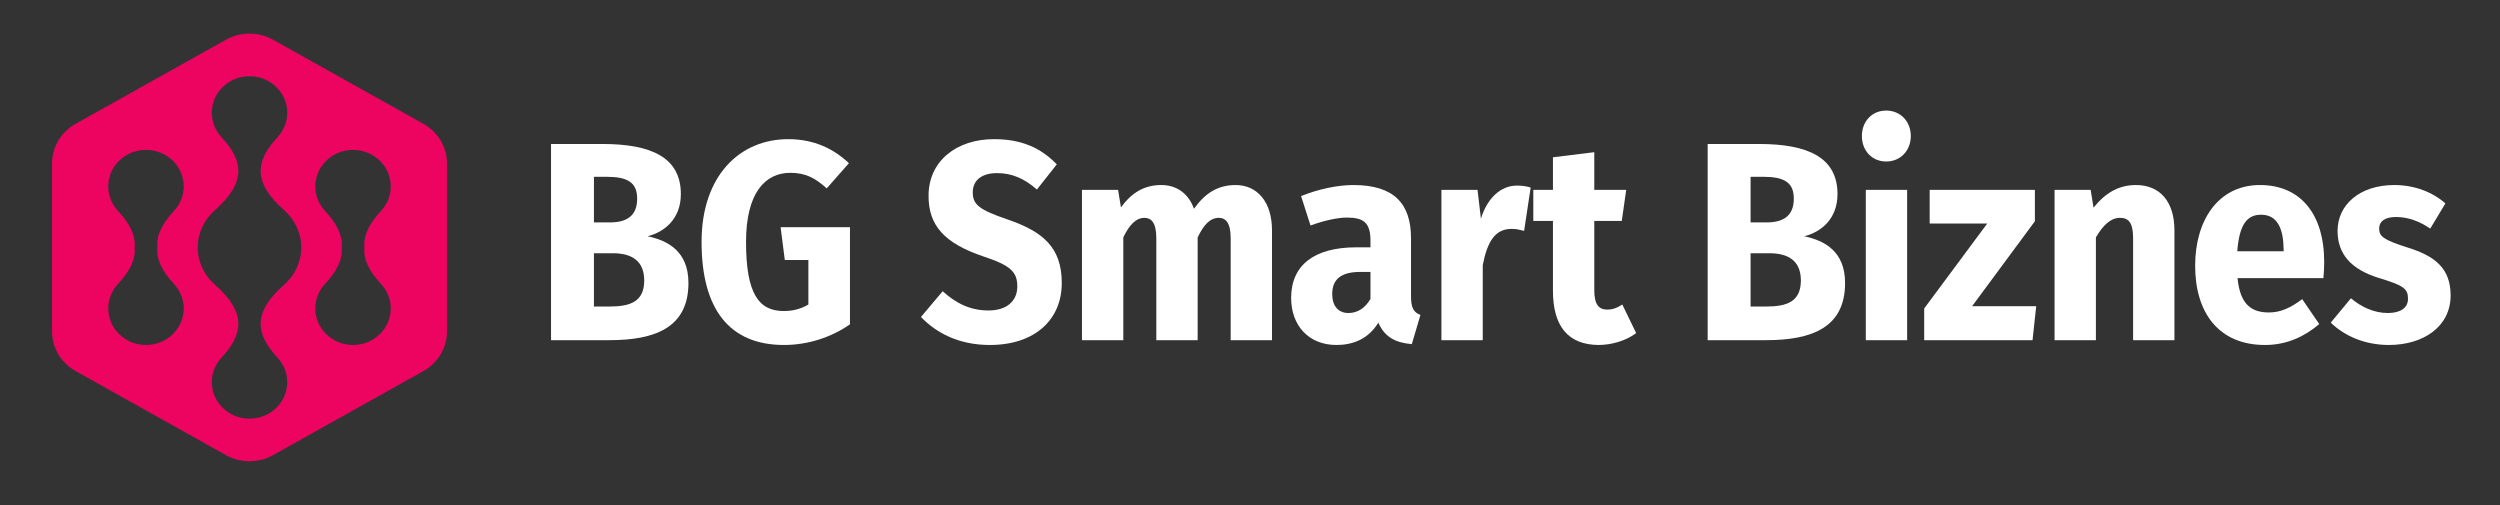
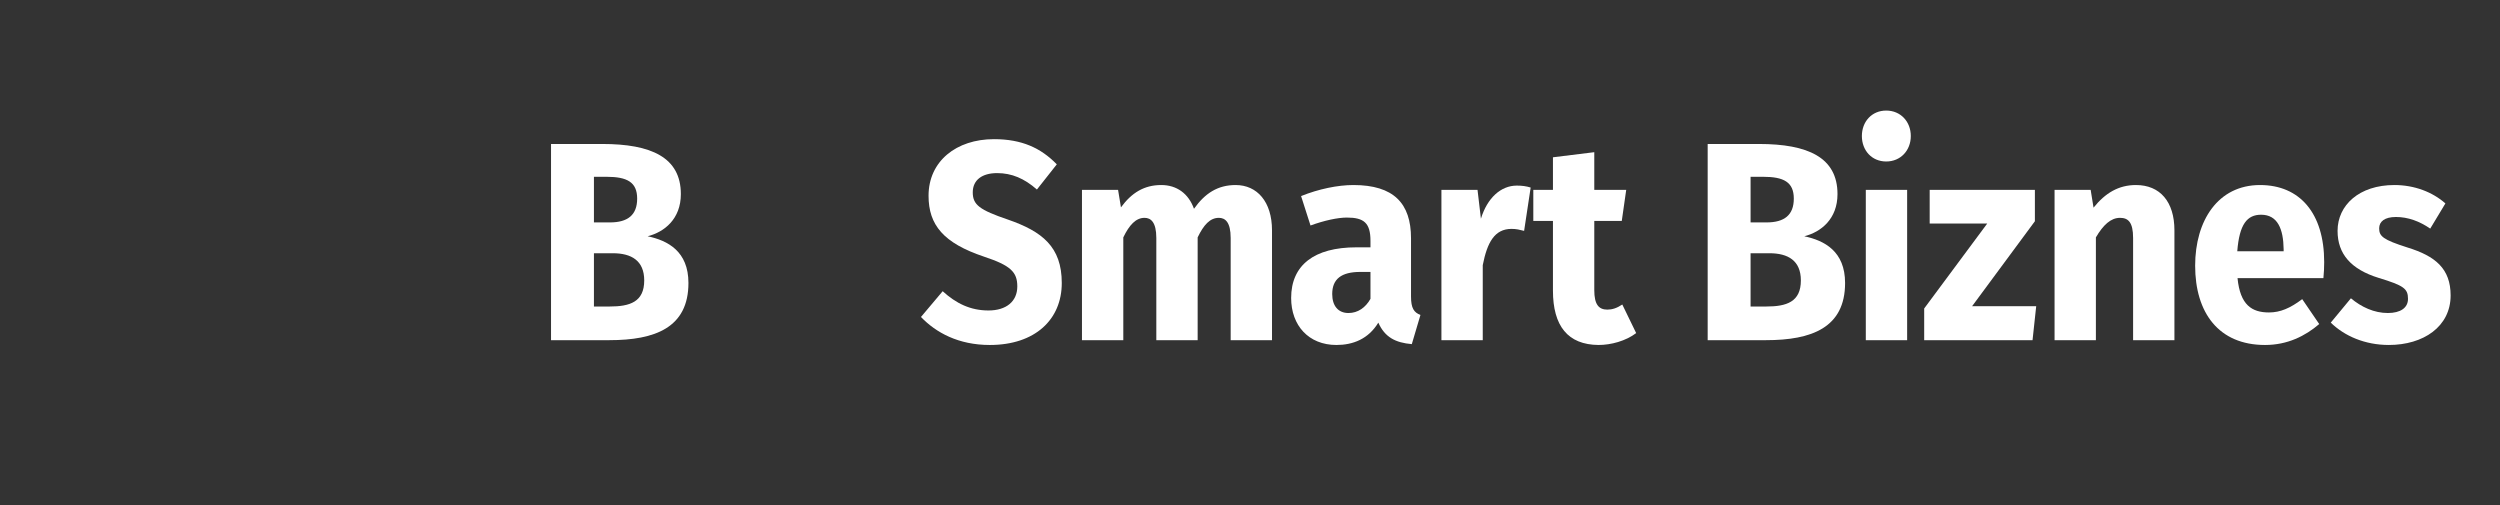
<svg xmlns="http://www.w3.org/2000/svg" width="100%" height="100%" viewBox="0 0 767 155" version="1.1" xml:space="preserve" style="fill-rule:evenodd;clip-rule:evenodd;stroke-linejoin:round;stroke-miterlimit:1.414;">
  <rect x="0" y="0" width="767" height="155" fill="#333333" stroke="none" />
  <rect id="Artboard1" x="0" y="0" width="766.625" height="154.741" style="fill:none;" />
-   <path d="M69.341,139.647l-46.162,-25.819c-4.46,-2.495 -7.208,-7.105 -7.208,-12.094l0,-51.639c0,-4.989 2.748,-9.599 7.208,-12.094l46.162,-25.819c4.46,-2.495 9.955,-2.495 14.415,0l46.163,25.819c4.46,2.495 7.208,7.105 7.208,12.094l0,51.639c0,4.989 -2.748,9.599 -7.208,12.094l-46.163,25.819c-4.46,2.494 -9.955,2.494 -14.415,0Zm-1.363,-29.936c-1.862,1.99 -3.005,4.622 -3.005,7.519c0,6.193 5.183,11.214 11.576,11.214c6.393,0 11.576,-5.021 11.576,-11.214c0,-2.897 -1.144,-5.529 -3.005,-7.519l0.017,0c-6.557,-7.03 -7.895,-13.669 2.059,-22.383l-0.027,0c3.222,-2.816 5.259,-6.879 5.259,-11.414c0,-4.534 -2.037,-8.597 -5.259,-11.413l0.027,0c-9.954,-8.714 -8.616,-15.353 -2.059,-22.383l-0.017,0c1.861,-1.99 3.005,-4.622 3.005,-7.519c0,-6.193 -5.183,-11.214 -11.576,-11.214c-6.393,0 -11.576,5.021 -11.576,11.214c0,2.897 1.143,5.529 3.005,7.519l-0.018,0c6.558,7.03 7.896,13.669 -2.058,22.383l0.027,0c-3.222,2.816 -5.26,6.879 -5.26,11.413c0,4.535 2.038,8.598 5.26,11.414l-0.027,0c9.954,8.714 8.616,15.353 2.058,22.383l0.018,0Zm-31.759,-22.605c-1.861,1.99 -3.005,4.622 -3.005,7.519c0,6.194 5.183,11.214 11.576,11.214c6.393,0 11.576,-5.02 11.576,-11.214c0,-2.897 -1.144,-5.529 -3.005,-7.519l0.017,0c-3.467,-3.717 -5.451,-7.328 -5.101,-11.192c-0.35,-3.863 1.634,-7.474 5.101,-11.191l-0.017,0c1.861,-1.99 3.005,-4.622 3.005,-7.519c0,-6.194 -5.183,-11.215 -11.576,-11.215c-6.393,0 -11.576,5.021 -11.576,11.215c0,2.897 1.144,5.529 3.005,7.519l-0.018,0c3.468,3.717 5.452,7.328 5.102,11.191c0.35,3.864 -1.634,7.475 -5.102,11.192l0.018,0Zm63.518,0c-1.862,1.99 -3.005,4.622 -3.005,7.519c0,6.194 5.182,11.214 11.576,11.214c6.393,0 11.576,-5.02 11.576,-11.214c0,-2.897 -1.144,-5.529 -3.006,-7.519l0.018,0c-3.467,-3.717 -5.451,-7.328 -5.101,-11.192c-0.35,-3.863 1.634,-7.474 5.101,-11.191l-0.018,0c1.862,-1.99 3.006,-4.622 3.006,-7.519c0,-6.194 -5.183,-11.215 -11.576,-11.215c-6.394,0 -11.576,5.021 -11.576,11.215c0,2.897 1.143,5.529 3.005,7.519l-0.018,0c3.468,3.717 5.451,7.328 5.102,11.191c0.349,3.864 -1.634,7.475 -5.102,11.192l0.018,0Z" style="fill:#ed0360;" />
  <path d="M198.694,72.487c5.135,-1.302 10.191,-5.296 10.191,-12.946c0,-11.291 -9.149,-15.37 -24.094,-15.37l-15.735,0l0,60.192l17.905,0c13.98,0 24.254,-3.819 24.254,-17.542c0,-9.735 -6.341,-13.033 -12.521,-14.334Zm-12.617,-18.249c6.35,0 9.405,1.651 9.405,6.694c0,5.042 -2.894,7.303 -8.36,7.303l-4.903,0l0,-13.997l3.858,0Zm0.964,39.798l-4.822,0l0,-16.343l5.787,0c5.706,0 9.644,2.26 9.644,8.345c0,6.607 -4.42,7.998 -10.609,7.998Z" style="fill:#fff;fill-rule:nonzero;" />
-   <path d="M241.824,42.694c-14.785,0 -26.583,11.11 -26.583,31.53c0,20.593 8.508,31.615 25.297,31.615c7.313,0 14.536,-2.343 20.235,-6.335l0,-29.792l-21.28,0l1.286,10.066l7.233,0l0,13.648c-2.331,1.391 -4.822,2 -7.555,2c-7.714,0 -11.572,-5.39 -11.572,-21.202c0,-14.944 5.786,-21.203 13.582,-21.203c4.5,0 7.551,1.478 11.163,4.781l6.822,-7.731c-4.575,-4.339 -10.594,-7.377 -18.628,-7.377Z" style="fill:#fff;fill-rule:nonzero;" />
  <path d="M304.954,42.694c-11.567,0 -20.075,6.769 -20.075,17.366c0,8.95 4.575,14.511 17.021,18.682c8.118,2.694 10.208,4.692 10.208,9.124c0,4.605 -3.376,7.386 -8.842,7.386c-5.545,0 -9.959,-2.172 -14.053,-5.909l-6.663,7.905c4.576,4.773 11.479,8.591 21.118,8.591c13.898,0 22.084,-7.81 22.084,-19.016c0,-11.122 -6.019,-15.815 -16.538,-19.464c-8.681,-2.955 -10.771,-4.519 -10.771,-8.342c0,-3.823 2.894,-5.909 7.476,-5.909c4.501,0 8.356,1.651 12.208,5.04l6.1,-7.73c-4.896,-5.033 -10.755,-7.724 -19.273,-7.724Z" style="fill:#fff;fill-rule:nonzero;" />
  <path d="M379.094,56.768c-5.464,0 -9.404,2.516 -12.779,7.289c-1.685,-4.686 -5.297,-7.289 -10.032,-7.289c-5.223,0 -9.082,2.343 -12.378,6.855l-0.882,-5.379l-11.076,0l0,46.119l12.681,0l0,-31.535c1.849,-3.822 3.859,-5.994 6.512,-5.994c1.93,0 3.618,1.303 3.618,6.168l0,31.361l12.681,0l0,-31.535c1.849,-3.822 3.779,-5.994 6.512,-5.994c1.93,0 3.618,1.303 3.618,6.168l0,31.361l12.681,0l0,-33.707c0,-8.768 -4.575,-13.888 -11.156,-13.888Z" style="fill:#fff;fill-rule:nonzero;" />
  <path d="M432.9,90.984l0,-17.888c0,-10.688 -5.296,-16.328 -17.665,-16.328c-4.823,0 -10.684,1.215 -16.062,3.384l2.89,9.03c4.253,-1.565 8.429,-2.435 11.163,-2.435c5.225,0 7.235,1.653 7.235,7.132l0,2l-4.341,0c-12.934,0 -19.996,5.466 -19.996,15.54c0,8.433 5.377,14.42 13.886,14.42c5.065,0 9.808,-1.822 12.858,-6.855c2.007,4.51 5.297,6.16 10.273,6.595l2.651,-8.948c-2.008,-0.782 -2.892,-2.085 -2.892,-5.647Zm-19.192,5.05c-3.135,0 -4.984,-2.174 -4.984,-5.826c0,-4.608 2.813,-6.782 8.602,-6.782l3.135,0l0,8.26c-1.528,2.696 -3.859,4.348 -6.753,4.348Z" style="fill:#fff;fill-rule:nonzero;" />
  <path d="M465.35,56.941c-4.899,0 -9.076,3.822 -11.003,10.162l-1.044,-8.859l-11.075,0l0,46.119l12.68,0l0,-23.016c1.366,-6.955 3.615,-11.125 8.836,-11.125c1.445,0 2.49,0.261 3.855,0.608l2.008,-13.291c-1.365,-0.424 -2.65,-0.598 -4.257,-0.598Z" style="fill:#fff;fill-rule:nonzero;" />
  <path d="M497.719,93.427c-1.686,1.13 -3.132,1.564 -4.578,1.564c-2.65,0 -4.016,-1.564 -4.016,-5.996l0,-21.205l8.434,0l1.365,-9.546l-9.799,0l0,-11.553l-12.681,1.563l0,9.99l-6.024,0l0,9.546l6.024,0l0,21.379c0,10.856 4.575,16.584 13.966,16.67c3.856,0 8.354,-1.215 11.566,-3.645l-4.257,-8.767Z" style="fill:#fff;fill-rule:nonzero;" />
  <path d="M553.552,72.487c5.135,-1.302 10.191,-5.296 10.191,-12.946c0,-11.291 -9.149,-15.37 -24.094,-15.37l-15.735,0l0,60.192l17.905,0c13.98,0 24.254,-3.819 24.254,-17.542c0,-9.735 -6.341,-13.033 -12.521,-14.334Zm-12.617,-18.249c6.35,0 9.405,1.651 9.405,6.694c0,5.042 -2.894,7.303 -8.36,7.303l-4.903,0l0,-13.997l3.858,0Zm0.964,39.798l-4.822,0l0,-16.343l5.787,0c5.706,0 9.644,2.26 9.644,8.345c0,6.607 -4.42,7.998 -10.609,7.998Z" style="fill:#fff;fill-rule:nonzero;" />
  <path d="M578.688,33.92c-4.415,0 -7.465,3.386 -7.465,7.813c0,4.428 3.05,7.813 7.465,7.813c4.415,0 7.545,-3.385 7.545,-7.813c0,-4.427 -3.13,-7.813 -7.545,-7.813Zm-6.26,70.443l12.681,0l0,-46.118l-12.681,0l0,46.118Z" style="fill:#fff;fill-rule:nonzero;" />
  <path d="M624.305,58.244l-32.279,0l0,10.327l17.665,0l-19.351,26.072l0,9.72l33.243,0l1.124,-10.414l-19.673,0l19.271,-26.072l0,-9.633Z" style="fill:#fff;fill-rule:nonzero;" />
  <path d="M655.319,56.768c-5.305,0 -9.405,2.429 -13.021,6.942l-0.883,-5.466l-11.076,0l0,46.119l12.681,0l0,-31.535c2.251,-3.822 4.582,-5.994 7.396,-5.994c2.492,0 4.02,1.303 4.02,6.168l0,31.361l12.68,0l0,-33.707c0,-8.768 -4.414,-13.888 -11.797,-13.888Z" style="fill:#fff;fill-rule:nonzero;" />
  <path d="M713.06,80.392c0,-14.947 -7.464,-23.624 -19.674,-23.624c-12.932,0 -19.914,10.936 -19.914,24.752c0,14.427 7.223,24.319 21.441,24.319c6.911,0 12.368,-2.776 16.622,-6.421l-5.217,-7.645c-3.691,2.783 -6.743,4.087 -10.199,4.087c-5.224,0 -8.841,-2.261 -9.645,-10.522l26.345,0c0.161,-1.388 0.241,-3.471 0.241,-4.946Zm-12.44,-3.296l-14.227,0c0.643,-8.348 3.055,-11.218 7.315,-11.218c5.063,0 6.832,4.348 6.912,10.609l0,0.609Z" style="fill:#fff;fill-rule:nonzero;" />
  <path d="M734.591,56.768c-10.763,0 -17.425,6.161 -17.425,14.064c0,7.126 4.174,11.819 12.601,14.426c7.719,2.346 9.006,3.302 9.006,6.431c0,2.78 -2.332,4.345 -6.192,4.345c-4.179,0 -8.111,-1.825 -11.322,-4.519l-6.181,7.469c4.175,4.079 10.435,6.855 17.825,6.855c10.605,0 18.947,-5.64 18.947,-15.193c0,-8.256 -4.73,-12.08 -13.158,-14.687c-7.639,-2.433 -8.765,-3.476 -8.765,-5.909c0,-2.086 1.689,-3.477 5.147,-3.477c3.699,0 7.23,1.304 10.521,3.563l4.655,-7.728c-3.933,-3.471 -9.471,-5.64 -15.659,-5.64Z" style="fill:#fff;fill-rule:nonzero;" />
</svg>